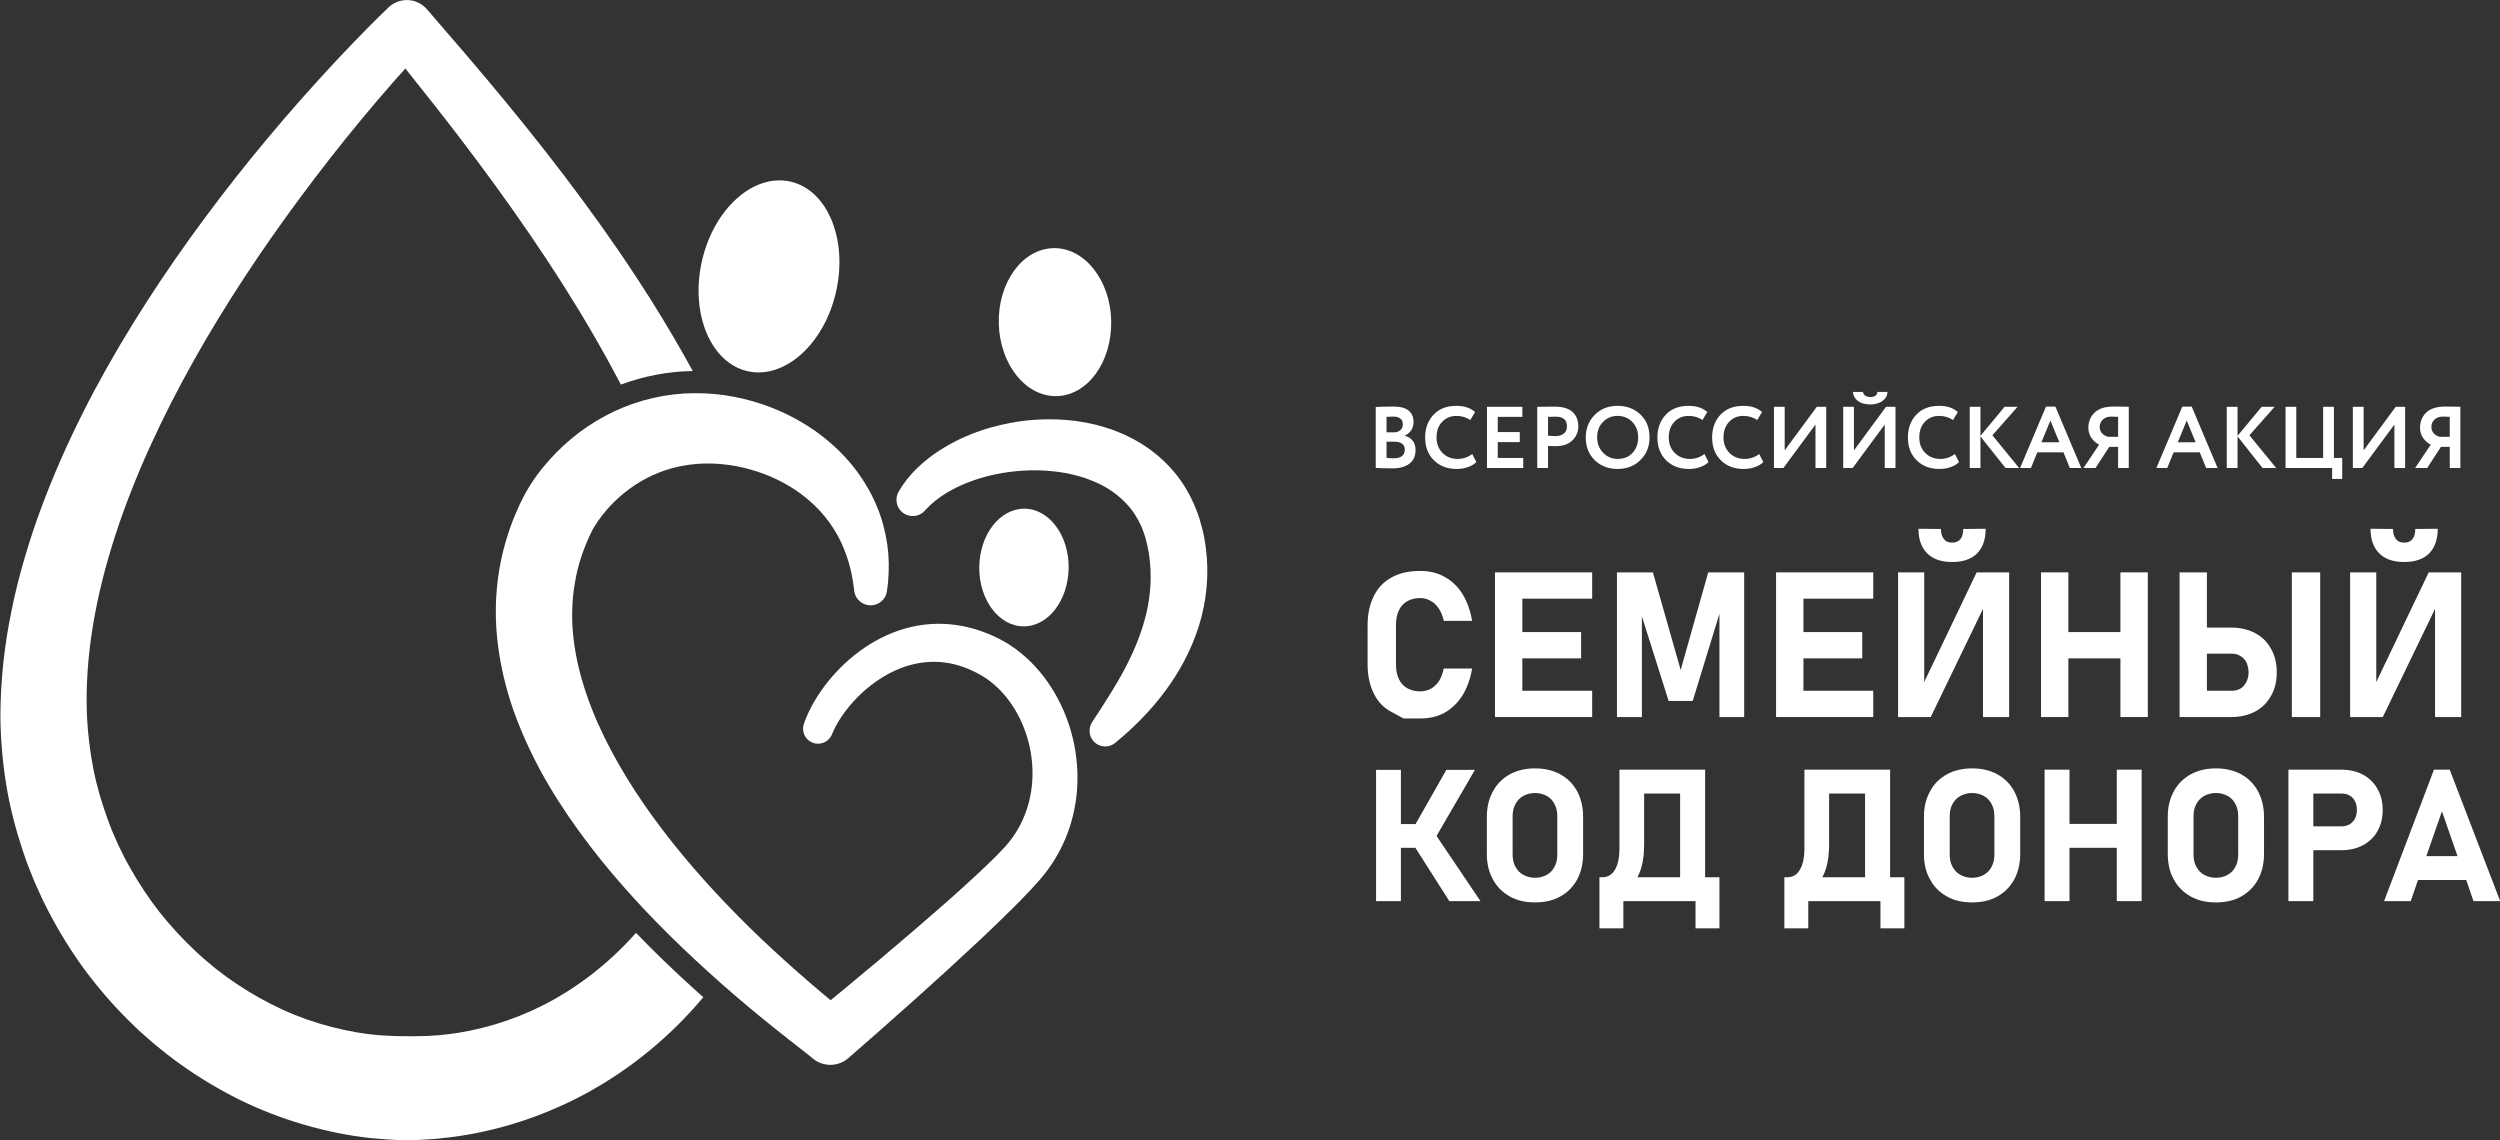
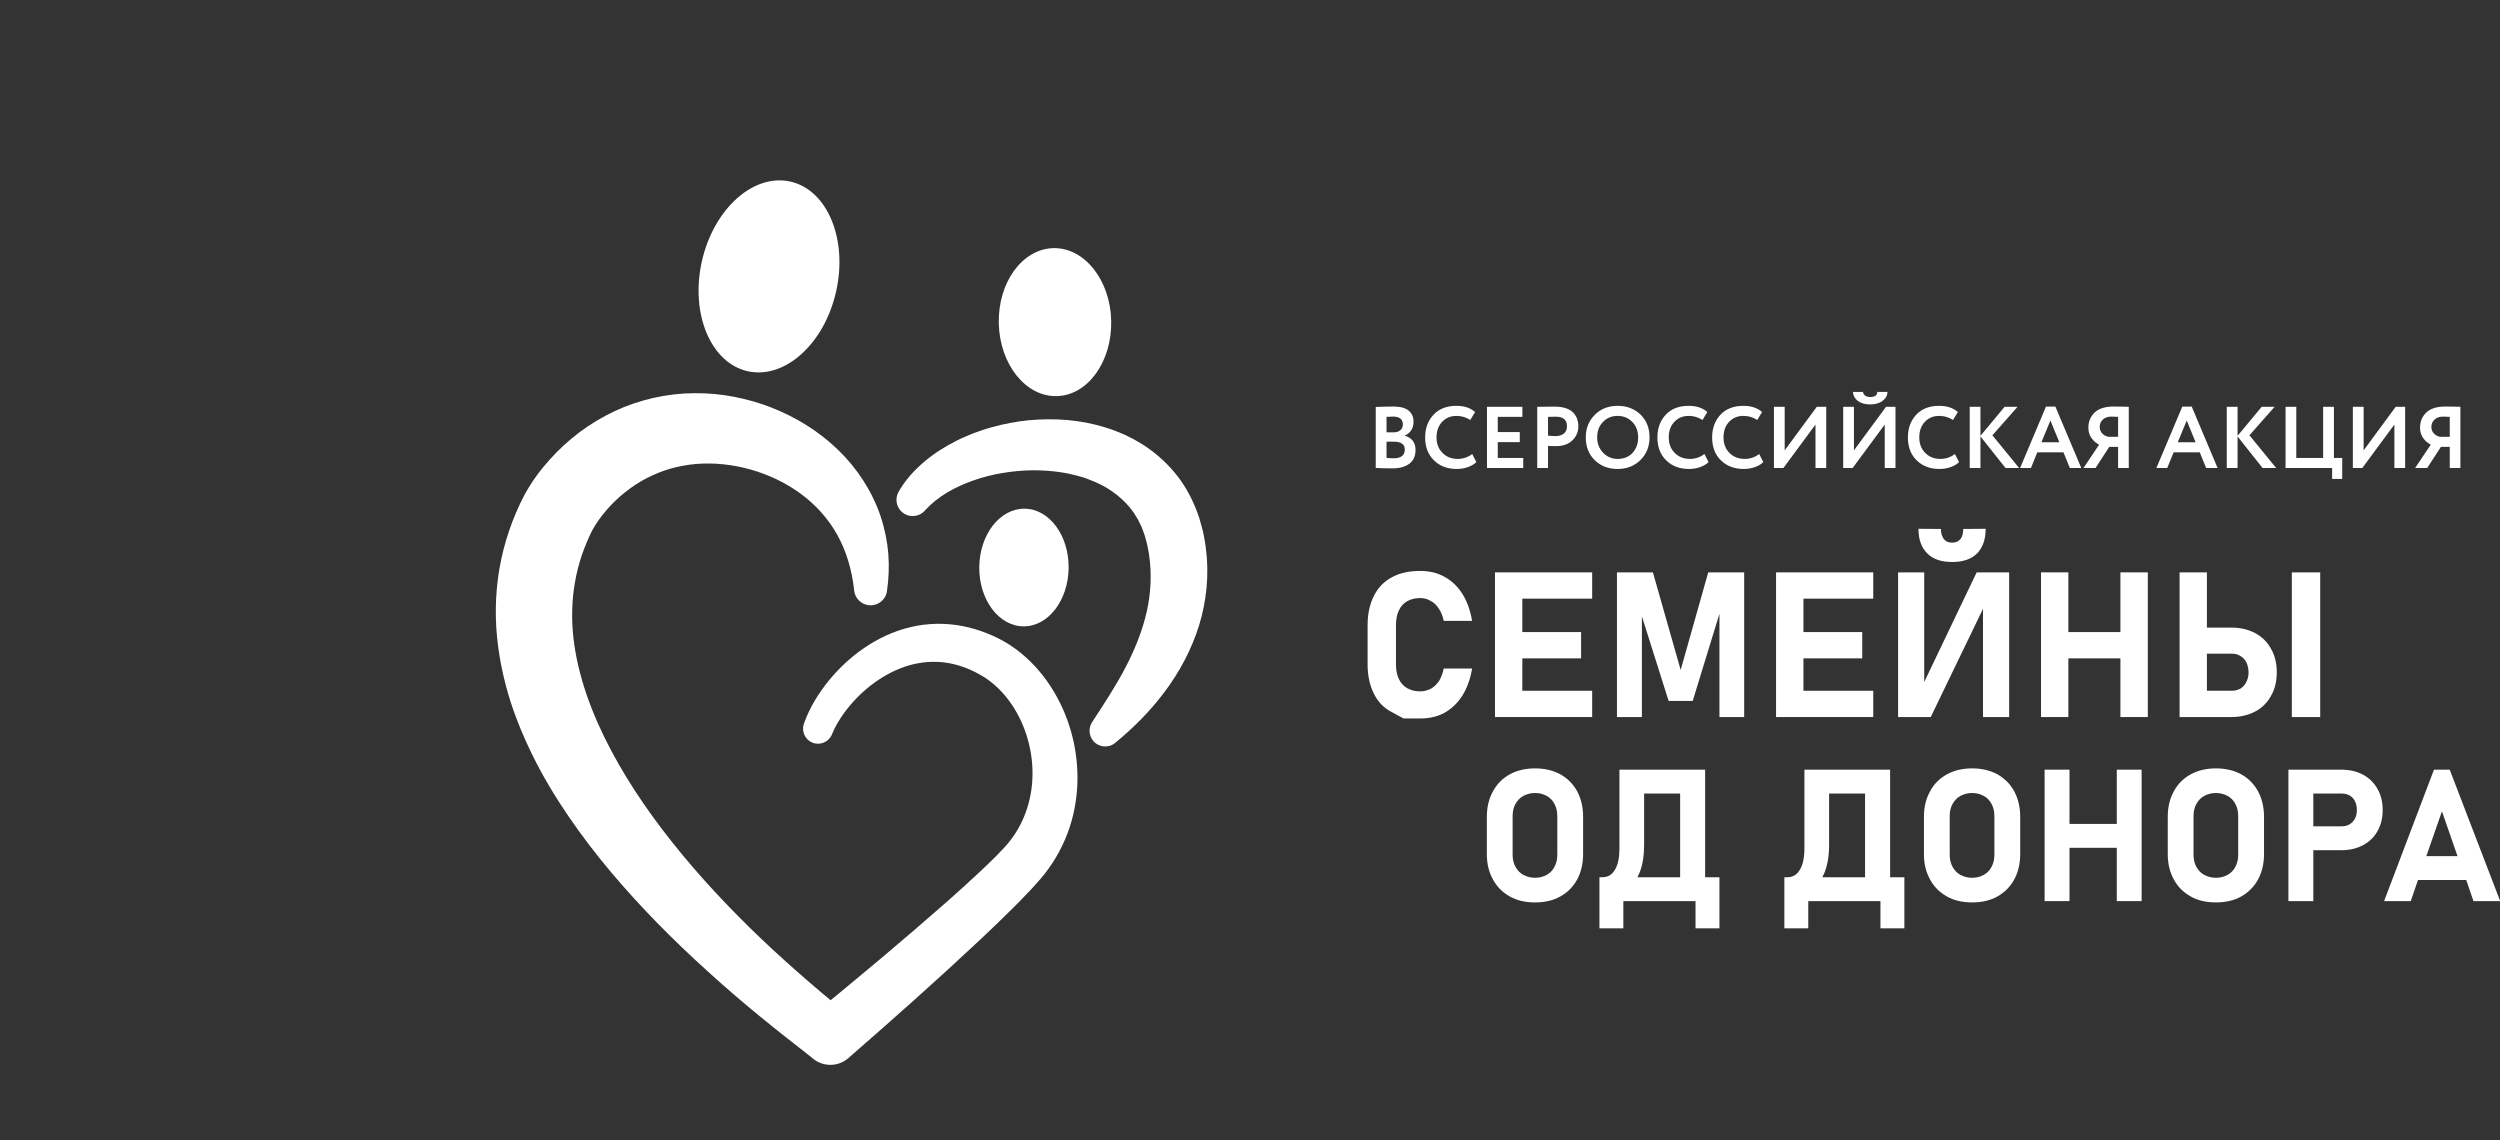
<svg xmlns="http://www.w3.org/2000/svg" width="100%" height="100%" viewBox="0 0 1921 876" version="1.1" xml:space="preserve" style="fill-rule:evenodd;clip-rule:evenodd;stroke-linejoin:round;stroke-miterlimit:2;">
  <rect x="0" y="0" width="1921" height="876" fill="#333333" stroke="none" />
  <g transform="matrix(4.167,0,0,4.167,-3843.94,-574.378)">
    <g id="Layer1">
      <g>
        <path d="M1079.98,246.688C1079.57,242.929 1078.53,239.432 1076.84,236.418C1075.15,233.395 1072.82,230.865 1070.08,228.851C1067.34,226.845 1064.19,225.355 1060.9,224.427C1057.62,223.494 1054.18,223.137 1050.96,223.384L1049.75,223.513C1049.35,223.581 1048.94,223.621 1048.55,223.703C1048.15,223.775 1047.76,223.842 1047.37,223.939C1046.98,224.018 1046.59,224.126 1046.21,224.231C1044.67,224.65 1043.21,225.27 1041.79,225.976C1041.08,226.343 1040.39,226.741 1039.72,227.174C1039.06,227.615 1038.4,228.08 1037.77,228.583C1036.52,229.582 1035.33,230.705 1034.29,231.926C1033.25,233.133 1032.3,234.476 1031.67,235.661C1031.55,235.894 1031.35,236.327 1031.16,236.71C1030.99,237.102 1030.81,237.492 1030.65,237.888C1030.31,238.676 1030.02,239.476 1029.74,240.278C1029.2,241.888 1028.78,243.531 1028.5,245.201C1028.2,246.87 1028.03,248.565 1027.99,250.28C1027.79,257.149 1029.67,264.3 1032.7,271.177C1035.77,278.06 1039.94,284.702 1044.73,290.972C1049.52,297.252 1054.91,303.189 1060.64,308.828C1063.51,311.638 1066.48,314.374 1069.51,317.046C1071.02,318.383 1072.56,319.702 1074.11,321.009L1076.47,322.977L1077.68,323.987L1078.31,324.528C1078.54,324.725 1078.76,324.908 1079.1,325.224L1072.27,325.048C1080.62,318.226 1088.96,311.271 1097.03,304.166C1099.03,302.386 1101.04,300.596 1102.96,298.783C1103.95,297.879 1104.87,296.969 1105.8,296.058L1106.15,295.717L1106.47,295.378L1107.12,294.701L1107.76,294.029C1107.94,293.82 1108.13,293.615 1108.31,293.398C1111.17,289.995 1112.75,285.6 1112.86,281.016C1112.99,276.446 1111.67,271.718 1109.14,267.906C1107.88,266.004 1106.31,264.341 1104.53,263.086C1104.08,262.773 1103.62,262.492 1103.14,262.224C1102.64,261.944 1102.13,261.676 1101.61,261.442C1100.57,260.966 1099.5,260.592 1098.42,260.33C1096.26,259.798 1094.02,259.739 1091.79,260.14C1089.57,260.536 1087.38,261.418 1085.35,262.644C1083.31,263.877 1081.42,265.455 1079.79,267.262C1078.17,269.063 1076.76,271.125 1075.9,273.217L1075.88,273.274C1075.29,274.686 1073.68,275.359 1072.27,274.778C1070.9,274.215 1070.23,272.676 1070.71,271.298C1071.77,268.3 1073.38,265.743 1075.26,263.402C1077.15,261.076 1079.36,259.003 1081.89,257.282C1084.41,255.573 1087.27,254.213 1090.37,253.483C1093.46,252.738 1096.77,252.67 1099.92,253.281C1101.49,253.581 1103.03,254.041 1104.49,254.627C1105.22,254.916 1105.94,255.245 1106.63,255.59C1107.35,255.956 1108.07,256.372 1108.75,256.813C1111.47,258.6 1113.75,260.908 1115.57,263.474C1119.2,268.623 1121.12,274.791 1121.16,281.081C1121.18,284.225 1120.7,287.405 1119.7,290.444C1118.69,293.482 1117.15,296.369 1115.17,298.895C1114.93,299.215 1114.67,299.519 1114.41,299.829C1114.16,300.121 1113.92,300.381 1113.68,300.658L1112.94,301.477L1112.57,301.887L1112.2,302.269C1111.23,303.292 1110.25,304.316 1109.26,305.284C1107.29,307.258 1105.3,309.15 1103.3,311.038C1095.29,318.554 1087.15,325.777 1078.9,332.964C1077.02,334.599 1074.27,334.593 1072.41,333.067L1072.07,332.788L1071.68,332.472L1071.12,332.029L1069.93,331.093L1067.47,329.17C1065.83,327.874 1064.19,326.56 1062.56,325.227C1059.31,322.559 1056.1,319.808 1052.98,316.962C1046.7,311.285 1040.69,305.246 1035.14,298.662C1032.38,295.367 1029.73,291.93 1027.27,288.315C1024.8,284.7 1022.52,280.903 1020.55,276.87C1018.59,272.84 1016.87,268.591 1015.71,264.087C1014.54,259.594 1013.84,254.857 1013.9,250.034C1013.93,247.625 1014.15,245.203 1014.55,242.806C1014.96,240.411 1015.56,238.045 1016.34,235.747C1016.73,234.6 1017.15,233.464 1017.64,232.358C1017.87,231.803 1018.13,231.257 1018.38,230.711C1018.65,230.166 1018.88,229.664 1019.25,228.988C1020.59,226.549 1022.09,224.542 1023.78,222.654C1025.45,220.777 1027.31,219.082 1029.31,217.561C1030.32,216.809 1031.37,216.109 1032.45,215.452C1033.54,214.803 1034.66,214.206 1035.8,213.663C1040.4,211.511 1045.49,210.377 1050.47,210.343C1052.98,210.322 1055.45,210.545 1057.86,211.015C1060.26,211.483 1062.6,212.144 1064.85,213.046C1069.35,214.824 1073.54,217.424 1077.04,220.822C1080.54,224.195 1083.29,228.423 1084.84,233C1085.61,235.285 1086.09,237.643 1086.28,239.984C1086.37,241.155 1086.39,242.323 1086.34,243.476C1086.3,244.63 1086.19,245.771 1086.02,246.893C1085.76,248.553 1084.2,249.686 1082.54,249.424C1081.15,249.205 1080.13,248.081 1079.98,246.749L1079.98,246.688Z" style="fill:white;fill-rule:nonzero;" />
-         <path d="M1050.23,319.995C1046.45,316.576 1042.98,313.217 1039.75,309.861C1034.34,315.974 1027.73,320.958 1020.46,324.236C1017.57,325.541 1014.57,326.584 1011.52,327.353C1008.47,328.122 1005.35,328.631 1002.22,328.81L1001.63,328.858C1001.43,328.869 1001.23,328.869 1001.04,328.875L999.858,328.904L998.68,328.934L997.507,328.908C995.943,328.941 994.378,328.856 992.813,328.765C989.684,328.538 986.575,327.975 983.514,327.185C980.457,326.379 977.439,325.341 974.537,323.999C971.633,322.663 968.825,321.086 966.144,319.293C965.486,318.829 964.803,318.396 964.159,317.909L962.226,316.443L960.36,314.886C960.043,314.633 959.745,314.358 959.449,314.081L958.552,313.258C956.184,311.038 953.964,308.646 951.934,306.093C949.924,303.523 948.113,300.796 946.504,297.952L945.912,296.878C945.711,296.521 945.51,296.165 945.338,295.794L944.253,293.594L943.276,291.344L943.031,290.781L942.815,290.206L942.381,289.059C941.256,285.987 940.312,282.838 939.687,279.618C939.057,276.399 938.665,273.131 938.506,269.841C938.049,258.839 940.177,247.451 943.777,236.414C947.385,225.351 952.456,214.593 958.274,204.199C964.12,193.807 970.773,183.781 977.949,174.116C981.532,169.277 985.252,164.531 989.097,159.887C991.018,157.563 992.973,155.269 994.957,153.005C995.706,152.153 996.462,151.311 997.219,150.47C1000.66,154.769 1004.06,159.069 1007.38,163.417C1011.84,169.255 1016.15,175.179 1020.27,181.205C1024.39,187.23 1028.31,193.371 1031.94,199.643C1033.68,202.651 1035.36,205.69 1036.96,208.759C1041.2,207.179 1045.72,206.317 1050.22,206.26C1047.79,201.822 1045.23,197.471 1042.55,193.215C1038.5,186.786 1034.2,180.558 1029.71,174.496C1025.23,168.432 1020.58,162.517 1015.81,156.732C1011.05,150.945 1006.17,145.279 1001.31,139.672L1001.18,139.529C1001.1,139.434 1001.01,139.343 1000.92,139.254C998.997,137.36 995.901,137.387 994.007,139.312L994.004,139.316L992.276,140.993L990.609,142.653C989.506,143.763 988.418,144.879 987.337,146.003C985.179,148.251 983.056,150.528 980.966,152.834C976.785,157.445 972.726,162.166 968.794,167.004C960.951,176.691 953.597,186.828 946.975,197.531C940.367,208.238 934.505,219.543 930.03,231.622C928.903,234.638 927.897,237.715 926.984,240.833C926.066,243.949 925.271,247.122 924.618,250.344C923.282,256.778 922.544,263.433 922.546,270.188C922.602,274.317 922.956,278.448 923.622,282.536C924.281,286.626 925.331,290.649 926.63,294.586L927.133,296.058L927.386,296.794L927.669,297.518L928.818,300.411L930.098,303.247C930.304,303.724 930.541,304.186 930.778,304.647L931.485,306.035C933.405,309.715 935.596,313.258 938.052,316.618C940.531,319.958 943.256,323.122 946.224,326.057L947.347,327.149C947.719,327.514 948.095,327.877 948.491,328.218L950.841,330.294L953.286,332.265C954.105,332.917 954.968,333.514 955.81,334.139C959.227,336.573 962.844,338.747 966.631,340.621C970.416,342.499 974.397,344.016 978.479,345.218C982.565,346.405 986.765,347.281 991.03,347.721C993.163,347.911 995.302,348.103 997.45,348.088L999.059,348.08C999.593,348.056 1000.13,348.017 1000.66,347.985L1002.26,347.883C1002.53,347.863 1002.79,347.85 1003.06,347.826L1003.86,347.734C1008.11,347.321 1012.33,346.475 1016.43,345.276C1020.53,344.078 1024.51,342.516 1028.31,340.625C1029.25,340.133 1030.21,339.665 1031.13,339.147L1033.87,337.552L1036.53,335.834C1037.41,335.245 1038.26,334.617 1039.11,334.008C1042.5,331.503 1045.66,328.727 1048.57,325.727C1049.82,324.437 1051.01,323.099 1052.16,321.73C1051.51,321.15 1050.86,320.571 1050.23,319.995Z" style="fill:white;fill-rule:nonzero;" />
        <path d="M1184.34,270.328C1186.03,270.328 1187.54,269.989 1188.85,269.275C1190.17,268.524 1191.26,267.472 1192.13,266.119C1192.99,264.729 1193.6,263.075 1193.93,261.121L1188.7,261.121C1188.51,262.023 1188.21,262.775 1187.84,263.413C1187.42,264.015 1186.93,264.503 1186.33,264.841C1185.73,265.142 1185.09,265.33 1184.34,265.33C1183.39,265.33 1182.6,265.104 1181.93,264.729C1181.29,264.353 1180.76,263.789 1180.42,263.038C1180.08,262.324 1179.89,261.422 1179.89,260.407L1179.89,253.08C1179.89,252.028 1180.08,251.126 1180.42,250.412C1180.76,249.661 1181.29,249.097 1181.93,248.721C1182.6,248.345 1183.39,248.12 1184.34,248.12C1185.09,248.12 1185.73,248.308 1186.29,248.646C1186.89,248.947 1187.38,249.435 1187.8,250.074C1188.21,250.675 1188.51,251.427 1188.7,252.329L1193.93,252.329C1193.6,250.375 1192.99,248.721 1192.13,247.331C1191.26,245.978 1190.17,244.926 1188.85,244.212C1187.54,243.461 1186.03,243.122 1184.34,243.122C1182.3,243.122 1180.57,243.498 1179.14,244.287C1177.67,245.076 1176.58,246.204 1175.83,247.707C1175.08,249.172 1174.66,250.976 1174.66,253.08L1174.66,260.407C1174.66,262.512 1175.08,264.278 1175.83,265.781C1176.58,267.284 1177.67,268.411 1179.14,269.163C1180.57,269.952 1181.29,270.328 1181.29,270.328L1184.34,270.328Z" style="fill:white;fill-rule:nonzero;" />
        <path d="M1198.15,270.064L1216.07,270.064L1216.07,265.217L1203.19,265.217L1203.19,259.243L1214.03,259.243L1214.03,254.395L1203.19,254.395L1203.19,248.233L1216.07,248.233L1216.07,243.385L1198.15,243.385L1198.15,270.064Z" style="fill:white;fill-rule:nonzero;" />
        <path d="M1232.39,261.384L1227.27,243.385L1220.64,243.385L1220.64,270.064L1225.24,270.064L1225.24,249.36L1225.05,250.901L1230.17,267.096L1234.61,267.096L1239.69,250.525L1239.54,249.36L1239.54,270.064L1244.1,270.064L1244.1,243.385L1237.47,243.385L1232.39,261.384Z" style="fill:white;fill-rule:nonzero;" />
        <path d="M1249.98,270.064L1267.9,270.064L1267.9,265.217L1255.03,265.217L1255.03,259.243L1265.87,259.243L1265.87,254.395L1255.03,254.395L1255.03,248.233L1267.9,248.233L1267.9,243.385L1249.98,243.385L1249.98,270.064Z" style="fill:white;fill-rule:nonzero;" />
        <path d="M1284.49,235.382C1284.49,236.171 1284.34,236.772 1284,237.223C1283.62,237.674 1283.13,237.899 1282.53,237.899L1282.38,237.899C1281.74,237.899 1281.25,237.674 1280.91,237.223C1280.57,236.772 1280.38,236.171 1280.38,235.382L1276.24,235.344C1276.24,237.298 1276.77,238.801 1277.86,239.891C1278.92,240.943 1280.42,241.469 1282.38,241.469L1282.53,241.469C1284.45,241.469 1285.99,240.943 1287.05,239.891C1288.1,238.801 1288.63,237.298 1288.63,235.344L1284.49,235.382ZM1292.96,270.064L1292.96,243.385L1286.97,243.385L1277.3,263.601L1277.3,243.385L1272.48,243.385L1272.48,270.064L1278.5,270.064L1288.14,250.112L1288.14,270.064L1292.96,270.064Z" style="fill:white;fill-rule:nonzero;" />
        <path d="M1298.84,270.064L1303.88,270.064L1303.88,259.243L1313.48,259.243L1313.48,270.064L1318.53,270.064L1318.53,243.385L1313.48,243.385L1313.48,254.395L1303.88,254.395L1303.88,243.385L1298.84,243.385L1298.84,270.064Z" style="fill:white;fill-rule:nonzero;" />
        <path d="M1350.32,243.385L1345.09,243.385L1345.09,270.064L1350.32,270.064L1350.32,243.385ZM1324.39,270.064L1333.91,270.064C1335.57,270.064 1337.04,269.726 1338.32,269.05C1339.6,268.374 1340.57,267.397 1341.25,266.157C1341.97,264.917 1342.31,263.451 1342.31,261.835C1342.31,260.182 1341.97,258.716 1341.25,257.476C1340.57,256.236 1339.6,255.259 1338.32,254.583C1337.04,253.907 1335.57,253.569 1333.91,253.569L1329.43,253.569L1329.43,243.385L1324.39,243.385L1324.39,270.064ZM1329.43,258.378L1334.02,258.378C1334.66,258.378 1335.19,258.529 1335.64,258.829C1336.1,259.092 1336.47,259.506 1336.74,260.032C1336.96,260.558 1337.11,261.159 1337.11,261.835C1337.11,262.512 1336.96,263.075 1336.7,263.601C1336.43,264.127 1336.1,264.503 1335.64,264.804C1335.19,265.067 1334.63,265.217 1334.02,265.217L1329.43,265.217L1329.43,258.378Z" style="fill:white;fill-rule:nonzero;" />
-         <path d="M1367.85,235.382C1367.85,236.171 1367.7,236.772 1367.36,237.223C1366.98,237.674 1366.49,237.899 1365.89,237.899L1365.74,237.899C1365.1,237.899 1364.61,237.674 1364.27,237.223C1363.93,236.772 1363.74,236.171 1363.74,235.382L1359.6,235.344C1359.6,237.298 1360.13,238.801 1361.22,239.891C1362.28,240.943 1363.78,241.469 1365.74,241.469L1365.89,241.469C1367.81,241.469 1369.35,240.943 1370.41,239.891C1371.46,238.801 1371.99,237.298 1371.99,235.344L1367.85,235.382ZM1376.32,270.064L1376.32,243.385L1370.33,243.385L1360.66,263.601L1360.66,243.385L1355.84,243.385L1355.84,270.064L1361.86,270.064L1371.5,250.112L1371.5,270.064L1376.32,270.064Z" style="fill:white;fill-rule:nonzero;" />
-         <path d="M1176.22,304.007L1180.8,304.007L1180.8,294.175L1183.47,294.175L1189.73,304.007L1195.47,304.007L1187.37,291.99L1194.45,279.801L1189.18,279.801L1183.5,289.804L1180.8,289.804L1180.8,279.801L1176.22,279.801L1176.22,304.007Z" style="fill:white;fill-rule:nonzero;" />
        <path d="M1205.54,304.246C1207.29,304.246 1208.86,303.905 1210.19,303.154C1211.53,302.403 1212.55,301.379 1213.31,300.013C1214.02,298.681 1214.4,297.111 1214.4,295.335L1214.4,288.439C1214.4,286.663 1214.02,285.127 1213.31,283.761C1212.55,282.396 1211.53,281.371 1210.19,280.62C1208.86,279.903 1207.29,279.528 1205.54,279.528C1203.76,279.528 1202.22,279.903 1200.89,280.62C1199.56,281.371 1198.5,282.396 1197.78,283.761C1197.02,285.127 1196.65,286.663 1196.65,288.439L1196.65,295.335C1196.65,297.111 1197.02,298.681 1197.78,300.013C1198.5,301.379 1199.56,302.403 1200.89,303.154C1202.22,303.905 1203.76,304.246 1205.54,304.246ZM1205.54,299.706C1204.72,299.706 1204,299.501 1203.35,299.159C1202.74,298.818 1202.26,298.306 1201.91,297.657C1201.57,297.043 1201.4,296.291 1201.4,295.438L1201.4,288.336C1201.4,287.483 1201.57,286.732 1201.91,286.117C1202.26,285.468 1202.74,284.956 1203.35,284.615C1204,284.274 1204.72,284.069 1205.54,284.069C1206.36,284.069 1207.08,284.274 1207.7,284.615C1208.31,284.956 1208.82,285.468 1209.13,286.117C1209.47,286.732 1209.64,287.483 1209.64,288.336L1209.64,295.438C1209.64,296.291 1209.47,297.043 1209.13,297.657C1208.82,298.306 1208.31,298.818 1207.7,299.159C1207.08,299.501 1206.36,299.706 1205.54,299.706Z" style="fill:white;fill-rule:nonzero;" />
        <path d="M1221.82,304.007L1235.13,304.007L1235.13,309.026L1239.54,309.026L1239.54,299.603L1236.9,299.603L1236.9,279.767L1221.1,279.767L1221.1,294.277C1221.1,295.984 1220.83,297.282 1220.28,298.203C1219.73,299.159 1218.95,299.603 1217.95,299.603L1217.41,299.603L1217.41,309.026L1221.82,309.026L1221.82,304.007ZM1224.42,299.603L1224.83,298.715C1225.38,297.316 1225.65,295.609 1225.65,293.594L1225.65,284.171L1232.29,284.171L1232.29,299.603L1224.42,299.603Z" style="fill:white;fill-rule:nonzero;" />
        <path d="M1255.92,304.007L1269.23,304.007L1269.23,309.026L1273.64,309.026L1273.64,299.603L1271.01,299.603L1271.01,279.767L1255.21,279.767L1255.21,294.277C1255.21,295.984 1254.93,297.282 1254.38,298.203C1253.84,299.159 1253.05,299.603 1252.06,299.603L1251.51,299.603L1251.51,309.026L1255.92,309.026L1255.92,304.007ZM1258.52,299.603L1258.93,298.715C1259.48,297.316 1259.76,295.609 1259.76,293.594L1259.76,284.171L1266.39,284.171L1266.39,299.603L1258.52,299.603Z" style="fill:white;fill-rule:nonzero;" />
        <path d="M1286.14,304.246C1287.88,304.246 1289.46,303.905 1290.79,303.154C1292.12,302.403 1293.15,301.379 1293.9,300.013C1294.62,298.681 1295,297.111 1295,295.335L1295,288.439C1295,286.663 1294.62,285.127 1293.9,283.761C1293.15,282.396 1292.12,281.371 1290.79,280.62C1289.46,279.903 1287.88,279.528 1286.14,279.528C1284.36,279.528 1282.82,279.903 1281.49,280.62C1280.15,281.371 1279.09,282.396 1278.38,283.761C1277.62,285.127 1277.25,286.663 1277.25,288.439L1277.25,295.335C1277.25,297.111 1277.62,298.681 1278.38,300.013C1279.09,301.379 1280.15,302.403 1281.49,303.154C1282.82,303.905 1284.36,304.246 1286.14,304.246ZM1286.14,299.706C1285.32,299.706 1284.6,299.501 1283.95,299.159C1283.34,298.818 1282.86,298.306 1282.51,297.657C1282.17,297.043 1282,296.291 1282,295.438L1282,288.336C1282,287.483 1282.17,286.732 1282.51,286.117C1282.86,285.468 1283.34,284.956 1283.95,284.615C1284.6,284.274 1285.32,284.069 1286.14,284.069C1286.96,284.069 1287.68,284.274 1288.29,284.615C1288.91,284.956 1289.42,285.468 1289.73,286.117C1290.07,286.732 1290.24,287.483 1290.24,288.336L1290.24,295.438C1290.24,296.291 1290.07,297.043 1289.73,297.657C1289.42,298.306 1288.91,298.818 1288.29,299.159C1287.68,299.501 1286.96,299.706 1286.14,299.706Z" style="fill:white;fill-rule:nonzero;" />
        <path d="M1299.5,304.007L1304.09,304.007L1304.09,294.175L1312.81,294.175L1312.81,304.007L1317.39,304.007L1317.39,279.767L1312.81,279.767L1312.81,289.77L1304.09,289.77L1304.09,279.767L1299.5,279.767L1299.5,304.007Z" style="fill:white;fill-rule:nonzero;" />
        <path d="M1331.1,304.246C1332.84,304.246 1334.42,303.905 1335.75,303.154C1337.08,302.403 1338.11,301.379 1338.86,300.013C1339.58,298.681 1339.96,297.111 1339.96,295.335L1339.96,288.439C1339.96,286.663 1339.58,285.127 1338.86,283.761C1338.11,282.396 1337.08,281.371 1335.75,280.62C1334.42,279.903 1332.84,279.528 1331.1,279.528C1329.32,279.528 1327.78,279.903 1326.45,280.62C1325.11,281.371 1324.05,282.396 1323.33,283.761C1322.58,285.127 1322.21,286.663 1322.21,288.439L1322.21,295.335C1322.21,297.111 1322.58,298.681 1323.33,300.013C1324.05,301.379 1325.11,302.403 1326.45,303.154C1327.78,303.905 1329.32,304.246 1331.1,304.246ZM1331.1,299.706C1330.28,299.706 1329.56,299.501 1328.91,299.159C1328.29,298.818 1327.82,298.306 1327.47,297.657C1327.13,297.043 1326.96,296.291 1326.96,295.438L1326.96,288.336C1326.96,287.483 1327.13,286.732 1327.47,286.117C1327.82,285.468 1328.29,284.956 1328.91,284.615C1329.56,284.274 1330.28,284.069 1331.1,284.069C1331.92,284.069 1332.64,284.274 1333.25,284.615C1333.87,284.956 1334.38,285.468 1334.69,286.117C1335.03,286.732 1335.2,287.483 1335.2,288.336L1335.2,295.438C1335.2,296.291 1335.03,297.043 1334.69,297.657C1334.38,298.306 1333.87,298.818 1333.25,299.159C1332.64,299.501 1331.92,299.706 1331.1,299.706Z" style="fill:white;fill-rule:nonzero;" />
        <path d="M1344.46,304.007L1349.05,304.007L1349.05,294.618L1354.21,294.618C1355.72,294.618 1357.05,294.311 1358.21,293.697C1359.34,293.082 1360.27,292.229 1360.88,291.102C1361.53,289.975 1361.84,288.678 1361.84,287.21C1361.84,285.742 1361.53,284.41 1360.88,283.318C1360.27,282.191 1359.34,281.303 1358.21,280.689C1357.05,280.074 1355.72,279.767 1354.21,279.767L1344.46,279.767L1344.46,304.007ZM1349.05,284.171L1354.31,284.171C1354.86,284.171 1355.37,284.308 1355.78,284.547C1356.19,284.786 1356.54,285.161 1356.74,285.605C1356.98,286.083 1357.08,286.595 1357.08,287.21C1357.08,287.79 1356.98,288.302 1356.74,288.78C1356.5,289.224 1356.19,289.565 1355.75,289.839C1355.34,290.078 1354.86,290.214 1354.31,290.214L1349.05,290.214L1349.05,284.171Z" style="fill:white;fill-rule:nonzero;" />
        <path d="M1362.1,304.007L1367.02,304.007L1368.35,300.115L1377.25,300.115L1378.58,304.007L1383.51,304.007L1374.2,279.767L1371.3,279.767L1362.1,304.007ZM1369.89,295.711L1372.77,287.449L1375.64,295.711L1369.89,295.711Z" style="fill:white;fill-rule:nonzero;" />
        <path d="M1179.31,224.205C1180.57,224.205 1181.58,223.915 1182.36,223.35C1183.11,222.786 1183.5,221.932 1183.5,220.819C1183.5,220.093 1183.32,219.513 1182.95,219.078C1182.58,218.642 1182.11,218.336 1181.52,218.191L1181.52,218.159C1182.6,217.659 1183.13,216.804 1183.13,215.595C1183.13,214.757 1182.84,214.079 1182.24,213.564C1181.64,213.064 1180.69,212.806 1179.42,212.806C1178.31,212.806 1177.21,212.838 1176.16,212.886L1176.16,224.124C1176.89,224.173 1177.94,224.205 1179.31,224.205ZM1181,219.642C1181.34,219.884 1181.52,220.255 1181.52,220.722C1181.52,221.803 1180.82,222.351 1179.45,222.351C1179.03,222.351 1178.6,222.319 1178.15,222.27L1178.15,219.287L1179.55,219.287C1180.18,219.287 1180.66,219.4 1181,219.642ZM1180.69,215.015C1181,215.256 1181.16,215.611 1181.16,216.063C1181.16,216.562 1181,216.933 1180.69,217.175C1180.39,217.433 1179.99,217.562 1179.49,217.562L1178.15,217.562L1178.15,214.708C1178.5,214.676 1178.92,214.66 1179.39,214.66C1179.94,214.66 1180.37,214.773 1180.69,215.015Z" style="fill:white;fill-rule:nonzero;" />
        <path d="M1191.27,222.464C1190.13,222.464 1189.19,222.093 1188.47,221.351C1187.74,220.626 1187.37,219.674 1187.37,218.497C1187.37,217.288 1187.72,216.337 1188.42,215.611C1189.11,214.886 1189.98,214.531 1191.05,214.531C1191.98,214.531 1192.84,214.789 1193.59,215.289L1194.48,213.821C1193.64,213.064 1192.5,212.677 1191.05,212.677C1189.24,212.677 1187.82,213.225 1186.81,214.321C1185.79,215.418 1185.27,216.804 1185.27,218.497C1185.27,220.255 1185.81,221.657 1186.89,222.722C1187.97,223.786 1189.37,224.318 1191.09,224.318C1191.82,224.318 1192.53,224.205 1193.19,223.963C1193.85,223.721 1194.35,223.415 1194.71,223.044L1193.95,221.561C1193.16,222.157 1192.27,222.464 1191.27,222.464Z" style="fill:white;fill-rule:nonzero;" />
        <path d="M1203.36,224.14L1203.36,222.286L1198.66,222.286L1198.66,219.368L1202.72,219.368L1202.72,217.514L1198.66,217.514L1198.66,214.708L1203.2,214.708L1203.2,212.854L1196.67,212.854L1196.67,224.14L1203.36,224.14Z" style="fill:white;fill-rule:nonzero;" />
        <path d="M1207.93,220.061C1208.25,220.093 1208.73,220.11 1209.39,220.11C1210.68,220.11 1211.7,219.755 1212.42,219.045C1213.15,218.336 1213.52,217.465 1213.52,216.45C1213.52,215.95 1213.44,215.498 1213.3,215.079C1213.15,214.676 1212.91,214.289 1212.59,213.934C1212.26,213.596 1211.81,213.322 1211.23,213.112C1210.63,212.919 1209.94,212.822 1209.15,212.822C1208.88,212.822 1208.31,212.822 1207.49,212.838C1206.65,212.854 1206.14,212.854 1205.94,212.854L1205.94,224.14L1207.93,224.14L1207.93,220.061ZM1211.42,216.433C1211.42,217.03 1211.23,217.482 1210.85,217.788C1210.46,218.094 1209.96,218.255 1209.33,218.255C1208.91,218.255 1208.44,218.223 1207.93,218.175L1207.93,214.708C1208.64,214.692 1209.1,214.676 1209.35,214.676C1210.73,214.676 1211.42,215.256 1211.42,216.433Z" style="fill:white;fill-rule:nonzero;" />
        <path d="M1216.55,222.705C1217.66,223.786 1219.07,224.318 1220.76,224.318C1222.45,224.318 1223.86,223.77 1224.97,222.673C1226.08,221.577 1226.65,220.19 1226.65,218.497C1226.65,216.772 1226.1,215.369 1224.99,214.289C1223.87,213.209 1222.45,212.677 1220.76,212.677C1219.05,212.677 1217.65,213.225 1216.55,214.337C1215.44,215.45 1214.89,216.837 1214.89,218.497C1214.89,220.222 1215.44,221.625 1216.55,222.705ZM1218.07,215.643C1218.78,214.902 1219.68,214.531 1220.76,214.531C1221.84,214.531 1222.74,214.902 1223.47,215.643C1224.19,216.385 1224.55,217.336 1224.55,218.497C1224.55,219.642 1224.21,220.577 1223.53,221.335C1222.84,222.093 1221.92,222.464 1220.76,222.464C1219.7,222.464 1218.81,222.077 1218.08,221.319C1217.36,220.561 1216.99,219.626 1216.99,218.497C1216.99,217.336 1217.34,216.385 1218.07,215.643Z" style="fill:white;fill-rule:nonzero;" />
        <path d="M1234.1,222.464C1232.95,222.464 1232.02,222.093 1231.29,221.351C1230.56,220.626 1230.19,219.674 1230.19,218.497C1230.19,217.288 1230.55,216.337 1231.24,215.611C1231.93,214.886 1232.81,214.531 1233.87,214.531C1234.8,214.531 1235.66,214.789 1236.42,215.289L1237.3,213.821C1236.46,213.064 1235.32,212.677 1233.87,212.677C1232.06,212.677 1230.64,213.225 1229.63,214.321C1228.61,215.418 1228.1,216.804 1228.1,218.497C1228.1,220.255 1228.63,221.657 1229.71,222.722C1230.79,223.786 1232.19,224.318 1233.92,224.318C1234.64,224.318 1235.35,224.205 1236.01,223.963C1236.67,223.721 1237.17,223.415 1237.53,223.044L1236.77,221.561C1235.98,222.157 1235.09,222.464 1234.1,222.464Z" style="fill:white;fill-rule:nonzero;" />
        <path d="M1244.19,222.464C1243.04,222.464 1242.11,222.093 1241.38,221.351C1240.66,220.626 1240.29,219.674 1240.29,218.497C1240.29,217.288 1240.64,216.337 1241.34,215.611C1242.03,214.886 1242.9,214.531 1243.96,214.531C1244.9,214.531 1245.75,214.789 1246.51,215.289L1247.4,213.821C1246.56,213.064 1245.41,212.677 1243.96,212.677C1242.16,212.677 1240.74,213.225 1239.72,214.321C1238.71,215.418 1238.19,216.804 1238.19,218.497C1238.19,220.255 1238.72,221.657 1239.8,222.722C1240.88,223.786 1242.29,224.318 1244.01,224.318C1244.74,224.318 1245.45,224.205 1246.11,223.963C1246.77,223.721 1247.27,223.415 1247.62,223.044L1246.87,221.561C1246.08,222.157 1245.19,222.464 1244.19,222.464Z" style="fill:white;fill-rule:nonzero;" />
        <path d="M1257.25,216.127L1257.25,224.14L1259.23,224.14L1259.23,212.854L1257.49,212.854L1251.57,220.884L1251.57,212.854L1249.59,212.854L1249.59,224.14L1251.33,224.14L1257.25,216.127Z" style="fill:white;fill-rule:nonzero;" />
        <path d="M1270.02,216.127L1270.02,224.14L1272,224.14L1272,212.854L1270.26,212.854L1264.34,220.884L1264.34,212.854L1262.36,212.854L1262.36,224.14L1264.1,224.14L1270.02,216.127ZM1265.08,211.79C1265.65,212.209 1266.42,212.419 1267.37,212.419C1268.26,212.419 1269,212.209 1269.6,211.774C1270.19,211.355 1270.5,210.806 1270.52,210.113L1268.66,210.113C1268.62,210.742 1268.18,211.048 1267.37,211.048C1266.58,211.048 1266.13,210.742 1266,210.113L1264.15,210.113C1264.2,210.806 1264.52,211.371 1265.08,211.79Z" style="fill:white;fill-rule:nonzero;" />
        <path d="M1280.29,222.464C1279.14,222.464 1278.21,222.093 1277.48,221.351C1276.76,220.626 1276.39,219.674 1276.39,218.497C1276.39,217.288 1276.74,216.337 1277.43,215.611C1278.13,214.886 1279,214.531 1280.06,214.531C1281,214.531 1281.85,214.789 1282.61,215.289L1283.5,213.821C1282.66,213.064 1281.51,212.677 1280.06,212.677C1278.26,212.677 1276.84,213.225 1275.82,214.321C1274.81,215.418 1274.29,216.804 1274.29,218.497C1274.29,220.255 1274.82,221.657 1275.9,222.722C1276.98,223.786 1278.39,224.318 1280.11,224.318C1280.84,224.318 1281.55,224.205 1282.21,223.963C1282.87,223.721 1283.37,223.415 1283.72,223.044L1282.96,221.561C1282.17,222.157 1281.29,222.464 1280.29,222.464Z" style="fill:white;fill-rule:nonzero;" />
        <path d="M1287.67,224.14L1287.67,218.32L1292.29,224.14L1294.8,224.14L1289.87,218.11L1294.51,212.854L1292.12,212.854L1287.67,218.207L1287.67,212.854L1285.69,212.854L1285.69,224.14L1287.67,224.14Z" style="fill:white;fill-rule:nonzero;" />
        <path d="M1296.98,224.14L1298.15,221.254L1302.98,221.254L1304.15,224.14L1306.26,224.14L1301.49,212.822L1299.75,212.822L1294.98,224.14L1296.98,224.14ZM1302.22,219.4L1298.91,219.4L1300.57,215.385L1302.22,219.4Z" style="fill:white;fill-rule:nonzero;" />
        <path d="M1315.02,224.14L1315.02,212.854C1314.81,212.854 1314.34,212.838 1313.65,212.822C1312.94,212.806 1312.45,212.806 1312.21,212.806C1310.66,212.806 1309.5,213.177 1308.73,213.902C1307.96,214.644 1307.57,215.579 1307.57,216.708C1307.57,217.433 1307.76,218.062 1308.13,218.594C1308.51,219.126 1308.97,219.545 1309.55,219.836L1306.67,224.14L1308.89,224.14L1311.42,220.239L1313.05,220.239L1313.05,224.14L1315.02,224.14ZM1310.13,217.772C1309.83,217.465 1309.66,217.062 1309.66,216.579C1309.66,216.014 1309.86,215.547 1310.26,215.192C1310.65,214.837 1311.16,214.66 1311.81,214.66C1312.08,214.66 1312.5,214.676 1313.05,214.708L1313.05,218.384L1311.25,218.384C1310.81,218.304 1310.44,218.094 1310.13,217.772Z" style="fill:white;fill-rule:nonzero;" />
        <path d="M1322.11,224.14L1323.29,221.254L1328.11,221.254L1329.29,224.14L1331.4,224.14L1326.63,212.822L1324.89,212.822L1320.11,224.14L1322.11,224.14ZM1327.35,219.4L1324.05,219.4L1325.71,215.385L1327.35,219.4Z" style="fill:white;fill-rule:nonzero;" />
        <path d="M1335.08,224.14L1335.08,218.32L1339.69,224.14L1342.2,224.14L1337.27,218.11L1341.91,212.854L1339.53,212.854L1335.08,218.207L1335.08,212.854L1333.09,212.854L1333.09,224.14L1335.08,224.14Z" style="fill:white;fill-rule:nonzero;" />
        <path d="M1352.52,224.14L1352.52,226.156L1354.38,226.156L1354.38,222.286L1352.85,222.286L1352.85,212.854L1350.86,212.854L1350.86,222.286L1345.91,222.286L1345.91,212.854L1343.93,212.854L1343.93,224.14L1352.52,224.14Z" style="fill:white;fill-rule:nonzero;" />
        <path d="M1364,216.127L1364,224.14L1365.98,224.14L1365.98,212.854L1364.24,212.854L1358.33,220.884L1358.33,212.854L1356.34,212.854L1356.34,224.14L1358.08,224.14L1364,216.127Z" style="fill:white;fill-rule:nonzero;" />
        <path d="M1376.17,224.14L1376.17,212.854C1375.96,212.854 1375.5,212.838 1374.81,212.822C1374.1,212.806 1373.61,212.806 1373.37,212.806C1371.82,212.806 1370.66,213.177 1369.89,213.902C1369.11,214.644 1368.73,215.579 1368.73,216.708C1368.73,217.433 1368.92,218.062 1369.29,218.594C1369.66,219.126 1370.13,219.545 1370.71,219.836L1367.82,224.14L1370.05,224.14L1372.58,220.239L1374.21,220.239L1374.21,224.14L1376.17,224.14ZM1371.29,217.772C1370.98,217.465 1370.82,217.062 1370.82,216.579C1370.82,216.014 1371.02,215.547 1371.42,215.192C1371.81,214.837 1372.32,214.66 1372.97,214.66C1373.24,214.66 1373.66,214.676 1374.21,214.708L1374.21,218.384L1372.4,218.384C1371.97,218.304 1371.6,218.094 1371.29,217.772Z" style="fill:white;fill-rule:nonzero;" />
        <path d="M1088.18,228.51C1089.42,226.351 1091.08,224.518 1092.91,222.985C1094.73,221.439 1096.74,220.176 1098.82,219.128C1099.87,218.594 1100.94,218.15 1102.02,217.713L1103.66,217.135C1104.21,216.947 1104.77,216.799 1105.32,216.631C1107.56,216.015 1109.84,215.567 1112.16,215.338C1116.8,214.912 1121.6,215.192 1126.3,216.664C1127.47,217.007 1128.63,217.472 1129.78,217.963L1131.47,218.804C1132.03,219.102 1132.57,219.447 1133.12,219.773C1135.29,221.139 1137.29,222.862 1138.98,224.872C1140.69,226.875 1142,229.199 1142.97,231.587C1143.19,232.189 1143.44,232.79 1143.63,233.398L1144.14,235.234C1144.33,235.856 1144.41,236.433 1144.54,237.033C1144.66,237.625 1144.73,238.231 1144.82,238.832C1145.48,243.657 1144.98,248.637 1143.58,253.173C1142.16,257.716 1139.92,261.835 1137.22,265.425C1134.54,269.02 1131.37,272.162 1128.13,274.811L1128.11,274.834C1126.87,275.845 1125.05,275.663 1124.04,274.428C1123.23,273.435 1123.19,272.06 1123.84,271.036C1124.99,269.254 1126.1,267.592 1127.14,265.908C1128.18,264.225 1129.17,262.553 1130.05,260.852C1131.81,257.467 1133.17,254.014 1133.95,250.559C1134.72,247.101 1134.86,243.652 1134.38,240.263C1134.31,239.84 1134.26,239.415 1134.16,238.996C1134.06,238.584 1134.01,238.13 1133.88,237.761L1133.57,236.6C1133.45,236.221 1133.3,235.865 1133.17,235.495C1133.09,235.314 1133.04,235.12 1132.96,234.948L1132.7,234.432C1132.52,234.092 1132.39,233.724 1132.17,233.415C1131.96,233.094 1131.78,232.758 1131.58,232.44C1131.35,232.14 1131.12,231.836 1130.9,231.528C1129.94,230.355 1128.8,229.317 1127.5,228.412C1126.2,227.503 1124.71,226.784 1123.13,226.201L1122.53,225.977L1121.92,225.796C1121.5,225.682 1121.1,225.532 1120.67,225.45C1120.25,225.354 1119.83,225.243 1119.4,225.151L1118.1,224.924C1116.35,224.672 1114.55,224.543 1112.73,224.561C1110.91,224.589 1109.09,224.768 1107.28,225.071C1105.47,225.366 1103.69,225.828 1101.98,226.429C1100.27,227.03 1098.62,227.773 1097.1,228.677C1095.59,229.591 1094.22,230.663 1093.09,231.916L1093.01,232.007C1091.9,233.238 1090.01,233.338 1088.77,232.231C1087.7,231.268 1087.49,229.709 1088.18,228.51Z" style="fill:white;fill-rule:nonzero;" />
        <path d="M1117.35,210.882C1123.06,210.751 1127.54,204.538 1127.38,196.992C1127.22,189.486 1122.44,183.461 1116.71,183.597C1110.98,183.734 1106.47,189.945 1106.65,197.493C1106.83,205.012 1111.61,211.031 1117.35,210.882Z" style="fill:white;fill-rule:nonzero;" />
        <path d="M1111.19,253.34C1115.74,253.387 1119.46,248.569 1119.53,242.568C1119.6,236.6 1115.97,231.686 1111.41,231.643C1106.85,231.6 1103.11,236.415 1103.05,242.417C1102.99,248.397 1106.63,253.307 1111.19,253.34Z" style="fill:white;fill-rule:nonzero;" />
        <path d="M1060.34,206.292C1067.18,207.829 1074.48,201.247 1076.65,191.601C1078.83,181.941 1075.04,172.863 1068.23,171.326C1061.38,169.783 1054.08,176.365 1051.9,186.004C1049.73,195.684 1053.52,204.749 1060.34,206.292Z" style="fill:white;fill-rule:nonzero;" />
      </g>
    </g>
  </g>
</svg>